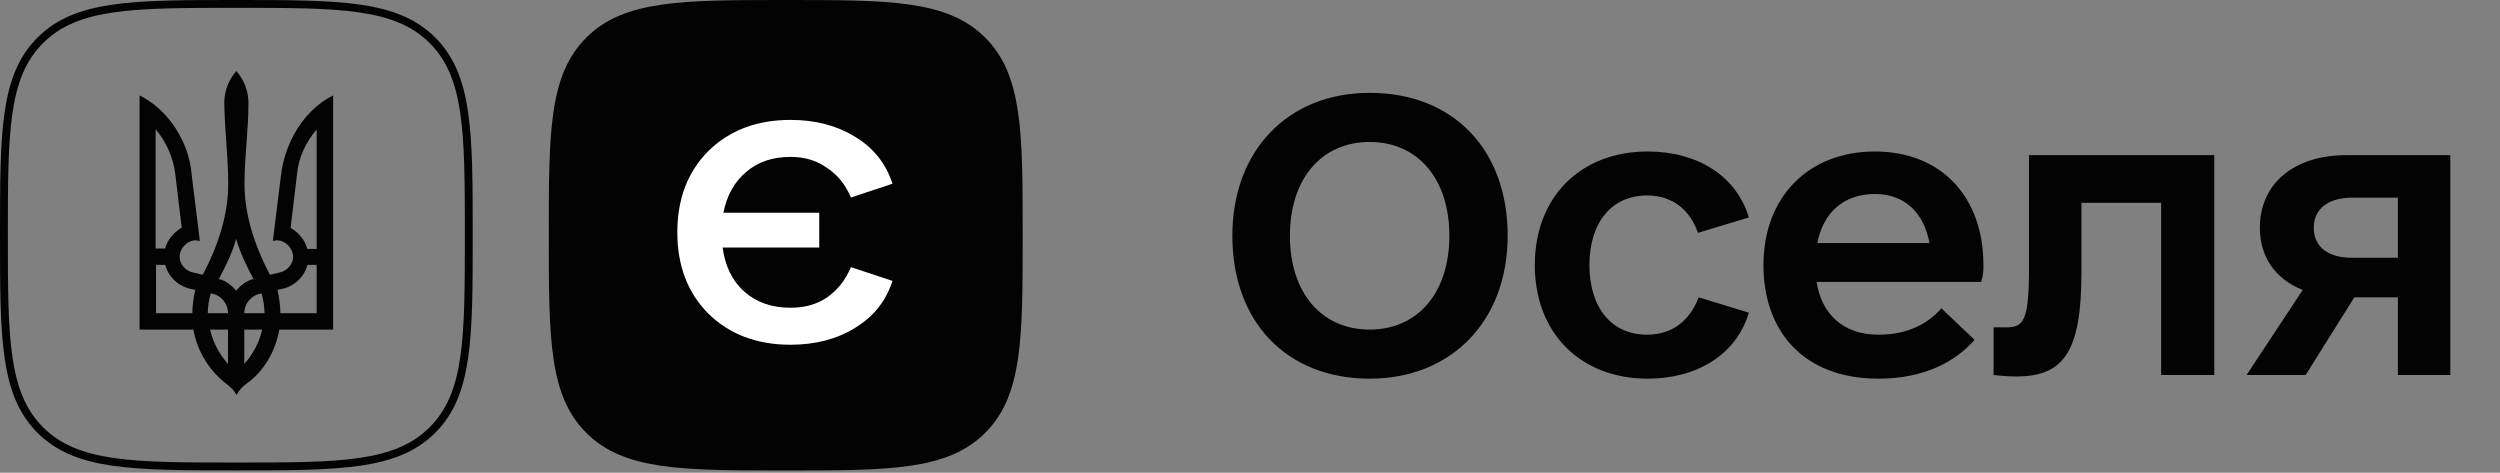
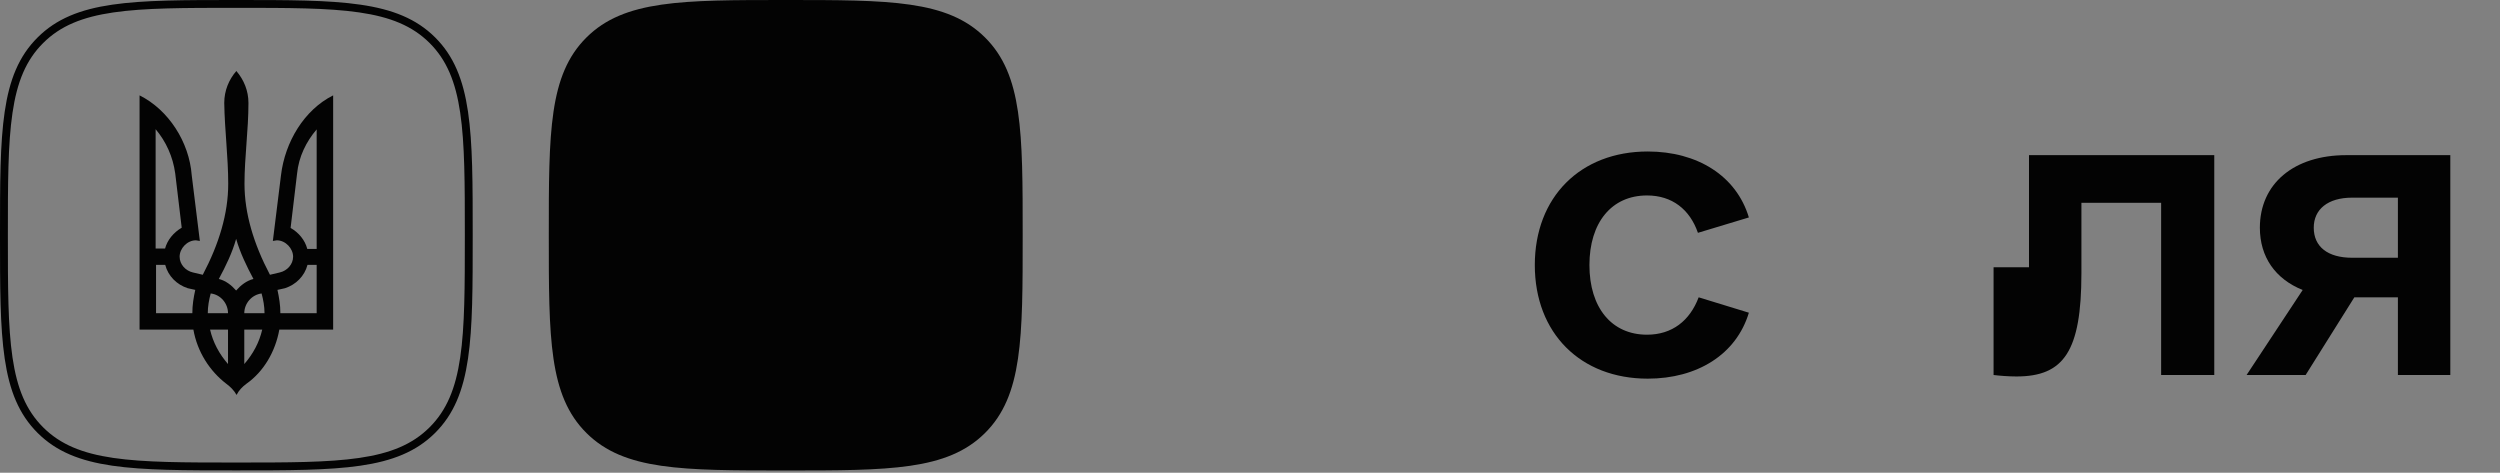
<svg xmlns="http://www.w3.org/2000/svg" width="312" height="59" viewBox="0 0 312 59" fill="none">
  <rect x="0" y="0" width="312" height="59" fill="#808080" stroke="none" />
  <path fill-rule="evenodd" clip-rule="evenodd" d="M5.392 5.364L5.39 5.366C3.246 7.495 2.129 10.22 1.56 14.078C0.986 17.97 0.983 22.889 0.983 29.346C0.983 35.803 0.986 40.723 1.56 44.615C2.129 48.475 3.246 51.203 5.391 53.338C7.531 55.472 10.27 56.584 14.148 57.15C18.058 57.722 23.003 57.724 29.492 57.724C35.981 57.724 40.925 57.722 44.837 57.15C48.716 56.584 51.457 55.473 53.603 53.338C55.749 51.203 56.865 48.477 57.434 44.619C58.008 40.728 58.011 35.808 58.011 29.346C58.011 22.884 58.008 17.964 57.434 14.073C56.865 10.215 55.749 7.489 53.603 5.354C51.457 3.225 48.718 2.116 44.841 1.551C40.93 0.981 35.986 0.979 29.492 0.979C22.997 0.979 18.053 0.981 14.144 1.552C10.268 2.119 7.532 3.23 5.392 5.364ZM54.298 4.662C58.994 9.335 58.994 16.477 58.994 29.346C58.994 42.215 58.994 49.357 54.298 54.03C49.602 58.703 42.414 58.703 29.492 58.703C16.57 58.703 9.381 58.703 4.696 54.03C0 49.357 0 42.204 0 29.346C0 16.488 0 9.335 4.696 4.673C9.381 0 16.559 0 29.492 0C42.424 0 49.602 0 54.298 4.662Z" fill="#030303" />
  <path d="M28.248 47.898C26.165 46.299 24.629 43.913 24.134 41.134H17.418V11.902C21.036 13.71 23.614 17.722 23.926 21.864L24.941 30.07L24.447 29.991C23.353 29.991 22.416 31.014 22.416 32.036C22.416 32.98 23.145 33.793 24.082 34.003L25.306 34.291C27.336 30.437 28.482 26.662 28.482 22.939C28.482 19.583 28.039 16.254 27.987 12.845C27.987 11.325 28.56 9.935 29.497 8.86C30.435 9.961 31.007 11.325 31.007 12.845C31.007 16.254 30.513 19.609 30.513 22.939C30.513 26.636 31.658 30.437 33.689 34.291L34.912 34.003C35.849 33.793 36.579 32.98 36.579 32.036C36.579 31.014 35.641 29.991 34.548 29.991L34.053 30.07L35.069 21.864C35.563 17.722 37.958 13.71 41.577 11.902V41.134H34.86C34.366 43.886 32.908 46.377 30.747 47.898C30.252 48.265 29.81 48.711 29.523 49.287C29.185 48.684 28.742 48.265 28.248 47.898ZM20.594 31.04C20.88 29.939 21.687 28.995 22.677 28.418L21.869 21.654C21.583 19.557 20.724 17.669 19.422 16.122V31.014H20.594V31.04ZM24.004 39.089C24.004 38.066 24.16 37.123 24.369 36.179L23.431 35.969C22.052 35.523 20.984 34.448 20.62 33.059H19.474V39.089H24.004ZM28.456 39.089C28.456 37.857 27.519 36.755 26.295 36.624C26.087 37.411 25.931 38.224 25.931 39.089H28.456ZM28.456 41.134H26.217C26.581 42.733 27.363 44.175 28.456 45.433V41.134ZM31.632 34.815C30.773 33.216 29.966 31.538 29.471 29.808C28.977 31.564 28.17 33.216 27.31 34.815C28.17 35.025 28.898 35.602 29.471 36.257C30.044 35.602 30.773 35.025 31.632 34.815ZM33.012 39.089C33.012 38.224 32.856 37.411 32.647 36.624C31.424 36.782 30.487 37.857 30.487 39.089H33.012ZM32.725 41.134H30.487V45.433C31.58 44.175 32.361 42.733 32.725 41.134ZM39.52 39.089V33.059H38.375C38.01 34.448 36.943 35.523 35.563 35.969L34.626 36.179C34.834 37.123 34.99 38.066 34.99 39.089H39.52ZM39.52 31.04V16.149C38.219 17.669 37.282 19.557 37.073 21.681L36.266 28.445C37.282 29.021 38.062 29.965 38.349 31.066H39.52V31.04Z" fill="#030303" />
  <path d="M98.06 58.715C111.018 58.715 118.221 58.715 122.926 54.044C127.631 49.373 127.631 42.226 127.631 29.358C127.631 16.489 127.631 9.341 122.926 4.671C118.221 0 111.018 0 98.06 0C85.102 0 77.899 0 73.194 4.671C68.489 9.341 68.489 16.493 68.489 29.358C68.489 42.222 68.489 49.373 73.194 54.044C77.899 58.715 85.102 58.715 98.06 58.715Z" fill="#030303" />
-   <path d="M98.662 38.407C100.42 38.407 101.928 37.985 103.184 37.14C104.503 36.235 105.508 34.968 106.199 33.339L111.38 35.058C110.564 37.593 108.994 39.554 106.67 40.942C104.409 42.33 101.739 43.024 98.662 43.024C94.454 43.024 91.031 41.726 88.393 39.132C85.818 36.537 84.53 33.158 84.53 28.994C84.53 24.83 85.818 21.451 88.393 18.856C91.031 16.262 94.454 14.964 98.662 14.964C101.739 14.964 104.409 15.658 106.67 17.046C108.994 18.434 110.564 20.395 111.38 22.93L106.199 24.649C105.508 23.02 104.503 21.783 103.184 20.938C101.928 20.033 100.42 19.581 98.662 19.581C96.401 19.581 94.548 20.214 93.103 21.481C91.659 22.688 90.717 24.378 90.277 26.55H102.242V30.895H90.183C90.497 33.248 91.408 35.089 92.915 36.416C94.422 37.744 96.338 38.407 98.662 38.407Z" fill="white" />
-   <path d="M170.932 47.257C181.156 47.257 188.157 40.032 188.157 29.423C188.157 18.631 181.341 11.589 170.932 11.589C160.705 11.589 153.797 18.814 153.797 29.423C153.797 40.215 160.613 47.257 170.932 47.257ZM170.932 41.13C164.943 41.13 160.982 36.557 160.982 29.423C160.982 22.29 164.943 17.717 170.932 17.717C176.919 17.717 180.88 22.29 180.88 29.423C180.88 36.557 176.919 41.13 170.932 41.13Z" fill="#030303" />
  <path d="M205.638 47.257C211.81 47.257 216.693 44.239 218.259 39.026L211.994 37.105C210.888 40.032 208.678 41.77 205.546 41.77C201.124 41.77 198.361 38.386 198.361 33.081C198.361 27.777 201.124 24.393 205.546 24.393C208.678 24.393 210.888 26.131 211.902 29.057L218.259 27.137C216.693 21.924 211.81 18.906 205.638 18.906C197.256 18.906 191.544 24.576 191.544 33.081C191.544 41.587 197.256 47.257 205.638 47.257Z" fill="#030303" />
-   <path d="M226.711 35.185H247.254C247.531 34.27 247.531 33.721 247.531 33.081C247.531 24.485 242.188 18.906 233.99 18.906C225.606 18.906 220.079 24.667 220.079 33.081C220.079 41.221 224.961 47.257 234.45 47.257C239.977 47.257 243.938 45.245 246.425 42.41L242.28 38.477C240.622 40.398 238.043 41.77 234.45 41.77C230.12 41.77 227.356 39.3 226.711 35.185ZM233.99 24.21C237.582 24.21 240.069 26.405 240.806 30.338H226.803C227.54 26.497 230.12 24.21 233.99 24.21Z" fill="#030303" />
-   <path d="M276.341 19.363H253.219V33.356C253.219 40.032 252.575 40.855 250.364 40.855H248.798V46.8C249.535 46.891 250.64 46.983 251.653 46.983C257.55 46.983 259.761 43.873 259.761 34.087V25.308H269.709V46.8H276.341V19.363Z" fill="#030303" />
+   <path d="M276.341 19.363H253.219V33.356H248.798V46.8C249.535 46.891 250.64 46.983 251.653 46.983C257.55 46.983 259.761 43.873 259.761 34.087V25.308H269.709V46.8H276.341V19.363Z" fill="#030303" />
  <path d="M305.799 19.363H292.809C286.269 19.363 282.032 22.93 282.032 28.417C282.032 32.075 283.966 34.819 287.374 36.191L280.374 46.8H287.743L293.822 37.105H299.258V46.8H305.799V19.363ZM293.546 32.167C290.506 32.167 288.756 30.795 288.756 28.417C288.756 26.131 290.506 24.667 293.546 24.667H299.258V32.167H293.546Z" fill="#030303" />
</svg>